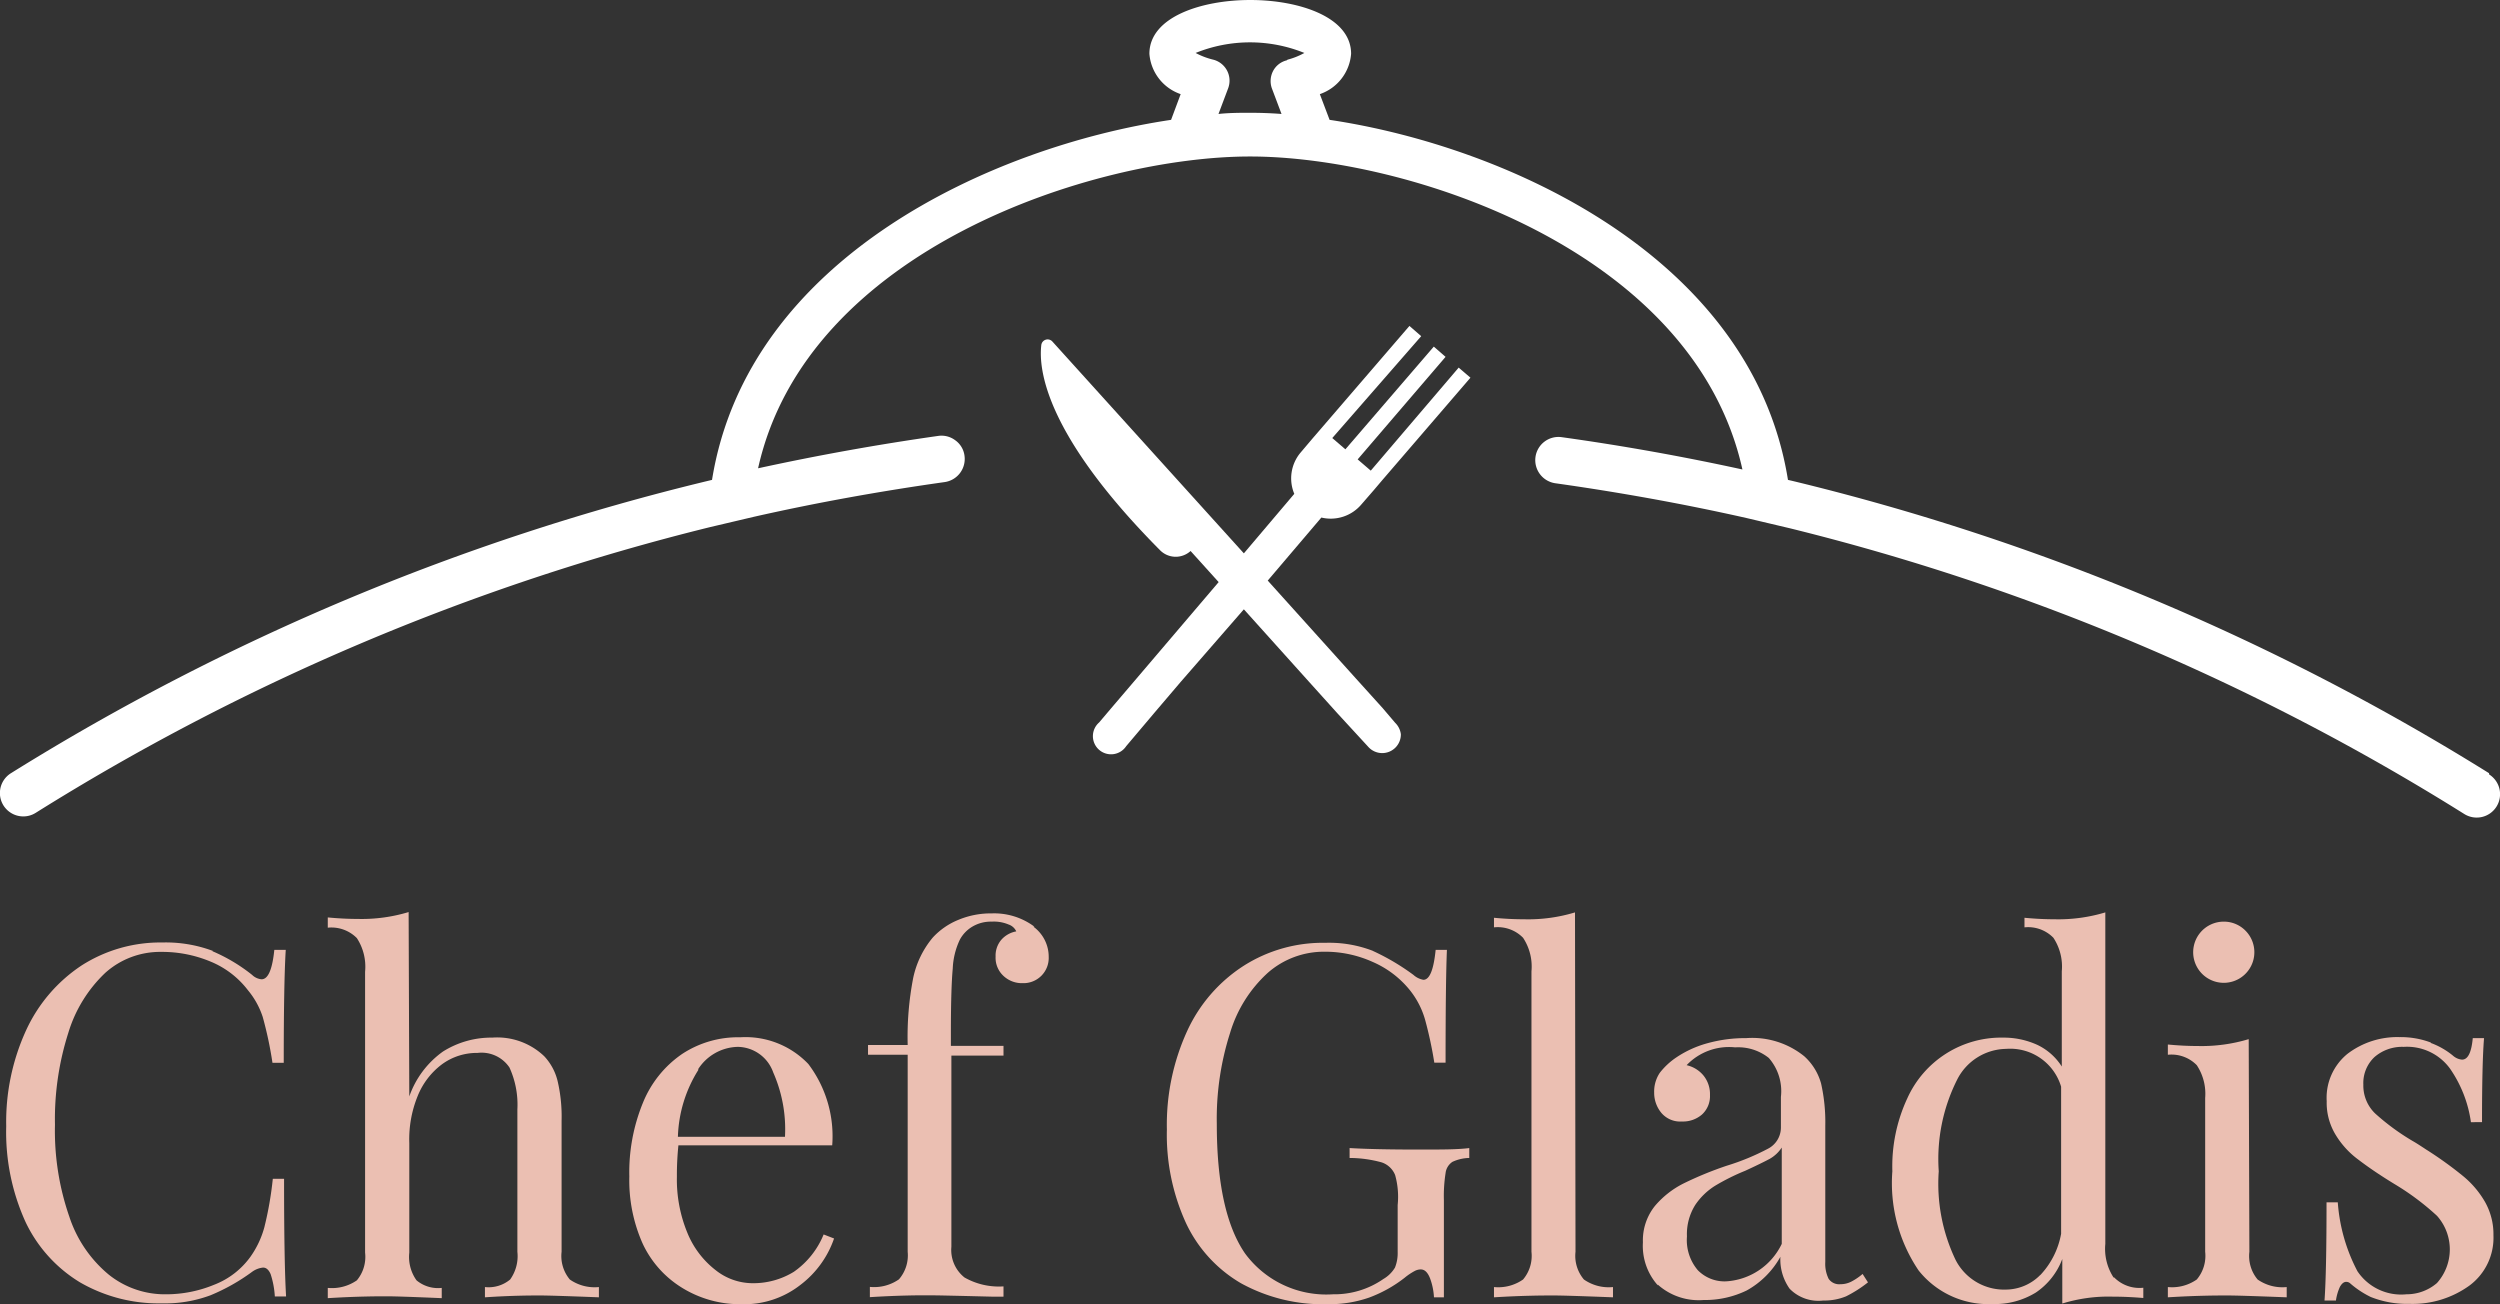
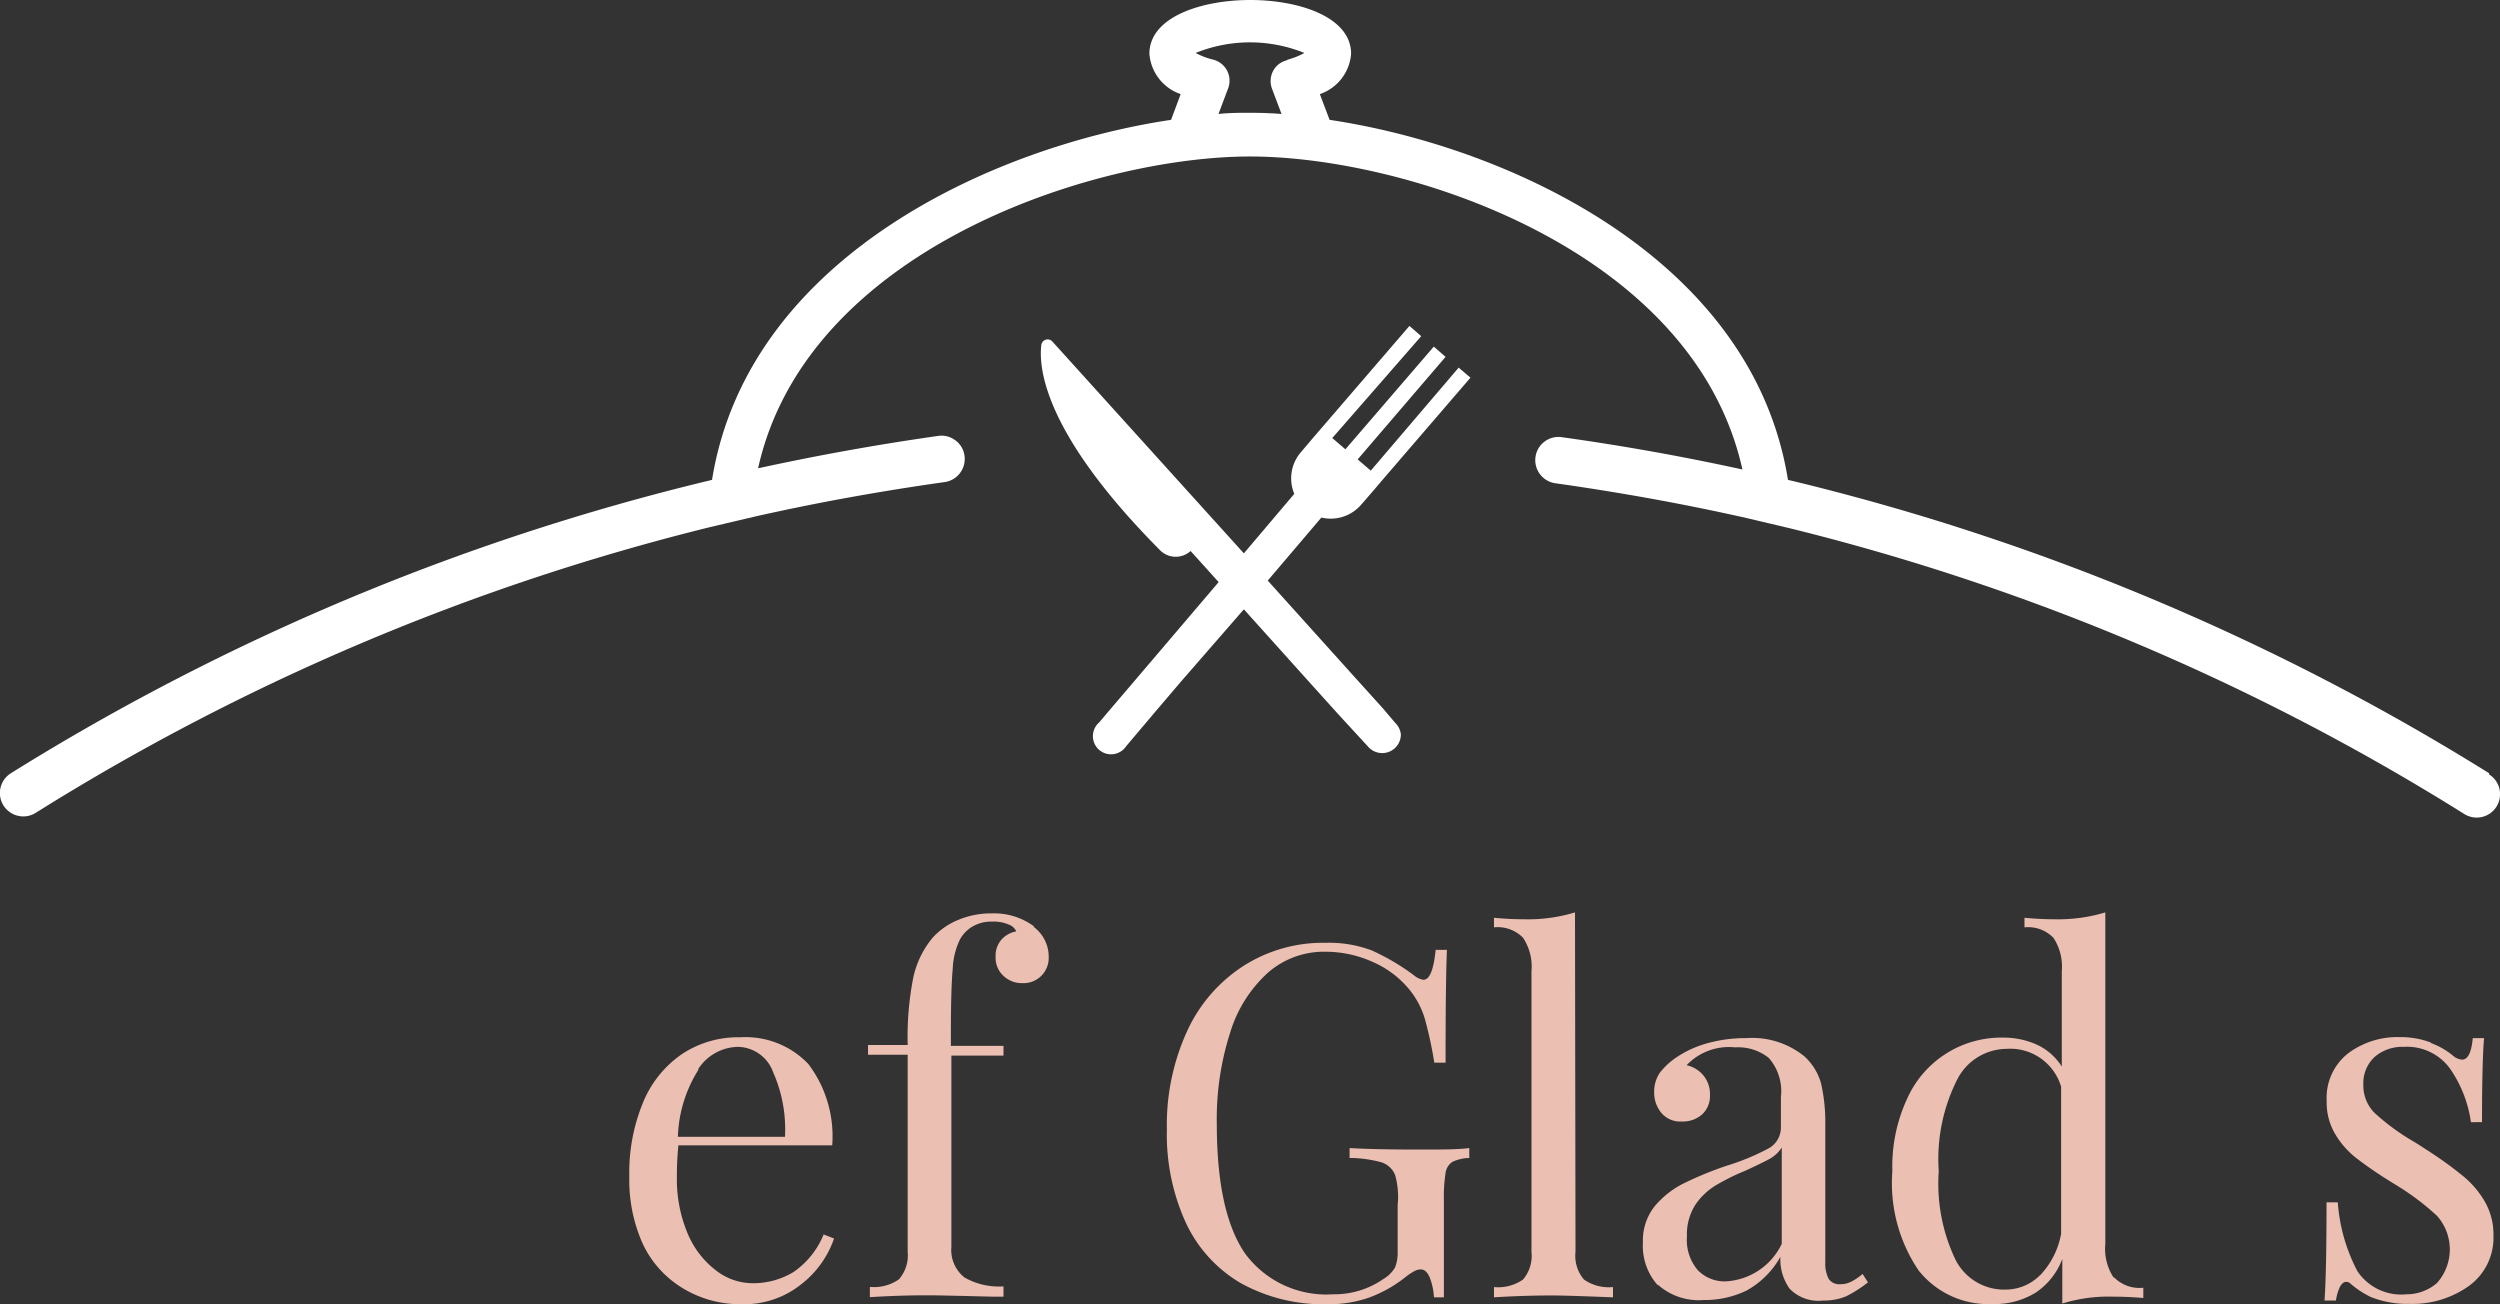
<svg xmlns="http://www.w3.org/2000/svg" width="148.73" height="77.59" viewBox="0 0 148.73 77.59">
  <rect x="0" y="0" width="148.73" height="77.59" fill="#333333" stroke="none" />
  <defs>
    <style> .b06a5bb0-9547-4efa-978b-a4764c9e4197 { fill: #ebbfb2; } .bb41dee3-dff2-4c00-b1ed-32f47ee3b25d { fill: #fff; } </style>
  </defs>
  <g id="ec92df86-463d-4191-a6d2-e846a0f56f81" data-name="Layer 2">
    <g id="e66de30a-ff81-4adb-b173-427abf7997b0" data-name="Layer 1">
      <g>
-         <path class="b06a5bb0-9547-4efa-978b-a4764c9e4197" d="M12.64,56.59A10.14,10.14,0,0,1,15,58a.92.92,0,0,0,.56.26c.39,0,.64-.58.76-1.75H17q-.12,1.91-.12,6.72h-.67a22.66,22.66,0,0,0-.58-2.73,4.82,4.82,0,0,0-.88-1.59,5.36,5.36,0,0,0-2.24-1.71,7.47,7.47,0,0,0-2.93-.57,4.88,4.88,0,0,0-3.32,1.25,8.17,8.17,0,0,0-2.2,3.58,16.88,16.88,0,0,0-.79,5.45,15.58,15.58,0,0,0,.85,5.46,7.52,7.52,0,0,0,2.35,3.46A5.34,5.34,0,0,0,9.89,77a7.48,7.48,0,0,0,2.83-.56,4.78,4.78,0,0,0,2.17-1.66A5.54,5.54,0,0,0,15.73,73a20.71,20.71,0,0,0,.5-2.87h.67q0,5,.12,7h-.67a5.2,5.2,0,0,0-.25-1.33q-.17-.39-.45-.39a1.36,1.36,0,0,0-.62.23,11.79,11.79,0,0,1-2.51,1.42,7.77,7.77,0,0,1-2.89.48,9.36,9.36,0,0,1-4.87-1.25A8.41,8.41,0,0,1,1.52,72.7,12.91,12.91,0,0,1,.37,67a13.08,13.08,0,0,1,1.18-5.7,9.26,9.26,0,0,1,3.3-3.86,8.7,8.7,0,0,1,4.81-1.37,8,8,0,0,1,3,.5" />
-         <path class="b06a5bb0-9547-4efa-978b-a4764c9e4197" d="M24.35,65.23a5.51,5.51,0,0,1,2-2.67,5.39,5.39,0,0,1,2.94-.83,4.05,4.05,0,0,1,3.09,1.11,3.29,3.29,0,0,1,.79,1.46,9.28,9.28,0,0,1,.24,2.37v7.8a2.18,2.18,0,0,0,.49,1.65,2.58,2.58,0,0,0,1.73.45v.61c-1.79-.07-3-.11-3.51-.11s-1.63,0-3.27.11v-.61a2,2,0,0,0,1.5-.45,2.39,2.39,0,0,0,.43-1.65V66a5.32,5.32,0,0,0-.47-2.49,2,2,0,0,0-1.9-.87,3.51,3.51,0,0,0-2.12.68,4.41,4.41,0,0,0-1.44,1.88A6.82,6.82,0,0,0,24.35,68v6.52a2.39,2.39,0,0,0,.43,1.65,2,2,0,0,0,1.5.45v.61c-1.64-.07-2.73-.11-3.27-.11s-1.72,0-3.51.11v-.61a2.6,2.6,0,0,0,1.73-.45,2.18,2.18,0,0,0,.49-1.65V57.81a3.11,3.11,0,0,0-.49-2,2.13,2.13,0,0,0-1.73-.62v-.61c.63.06,1.23.09,1.81.09a9.62,9.62,0,0,0,3-.41Z" />
        <path class="b06a5bb0-9547-4efa-978b-a4764c9e4197" d="M49.62,73.68a5.84,5.84,0,0,1-2,2.76,5.41,5.41,0,0,1-3.49,1.15,6.57,6.57,0,0,1-3.59-1A6.11,6.11,0,0,1,38.24,74a9.22,9.22,0,0,1-.8-4,10.9,10.9,0,0,1,.82-4.42,6.45,6.45,0,0,1,2.31-2.87,6.05,6.05,0,0,1,3.47-1,5.16,5.16,0,0,1,4.05,1.59,7.12,7.12,0,0,1,1.42,4.84H40.36A17.09,17.09,0,0,0,40.27,70a8.32,8.32,0,0,0,.63,3.36,5.36,5.36,0,0,0,1.67,2.2,3.55,3.55,0,0,0,2.17.78,4.6,4.6,0,0,0,2.49-.68A5,5,0,0,0,49,73.44ZM41.56,63.63a7.89,7.89,0,0,0-1.23,4H46.7A8.36,8.36,0,0,0,46,63.8a2.27,2.27,0,0,0-2.11-1.52,2.88,2.88,0,0,0-2.37,1.35" />
        <path class="b06a5bb0-9547-4efa-978b-a4764c9e4197" d="M61.48,55.13a2.22,2.22,0,0,1,.91,1.81,1.5,1.5,0,0,1-1.55,1.55,1.6,1.6,0,0,1-1.14-.43,1.47,1.47,0,0,1-.47-1.15,1.45,1.45,0,0,1,.34-1,1.55,1.55,0,0,1,.89-.5A.77.77,0,0,0,60,55a2.23,2.23,0,0,0-1-.17,2.15,2.15,0,0,0-1.14.29,2,2,0,0,0-.76.79,4.44,4.44,0,0,0-.42,1.72c-.07.76-.11,2-.11,3.83v.76h3.13v.58H56.6V74.17A2.09,2.09,0,0,0,57.38,76a4.14,4.14,0,0,0,2.32.53v.61l-.7,0c-2-.05-3.25-.08-3.8-.08s-1.65,0-3.45.11v-.61a2.58,2.58,0,0,0,1.73-.45A2.18,2.18,0,0,0,54,74.47V62.75H51.64v-.58H54a18.41,18.41,0,0,1,.33-4,5.51,5.51,0,0,1,1.16-2.39A4.22,4.22,0,0,1,57,54.73a5,5,0,0,1,2-.39,4,4,0,0,1,2.54.79" />
        <path class="b06a5bb0-9547-4efa-978b-a4764c9e4197" d="M81.67,56.57A13.57,13.57,0,0,1,84.09,58a1.19,1.19,0,0,0,.59.29c.37,0,.61-.59.73-1.78h.67Q86,58.41,86,63.22h-.67a23.79,23.79,0,0,0-.55-2.56,5,5,0,0,0-.91-1.76,5.8,5.8,0,0,0-2.2-1.67,6.86,6.86,0,0,0-2.85-.61,5.06,5.06,0,0,0-3.39,1.25,7.88,7.88,0,0,0-2.25,3.58,16.78,16.78,0,0,0-.79,5.42c0,3.51.56,6.07,1.68,7.7A6,6,0,0,0,79.3,77a5.11,5.11,0,0,0,3-.91,1.93,1.93,0,0,0,.69-.68,2.3,2.3,0,0,0,.16-.92V71.69A4.81,4.81,0,0,0,83,69.91a1.3,1.3,0,0,0-.81-.76,7.26,7.26,0,0,0-1.9-.26V68.3c1,.06,2.38.09,4.12.09,1.32,0,2.33,0,3-.09v.59a2.46,2.46,0,0,0-1,.23.93.93,0,0,0-.41.67,8.8,8.8,0,0,0-.1,1.61v5.78h-.59a3.85,3.85,0,0,0-.23-1.12c-.14-.36-.32-.54-.56-.54a.79.79,0,0,0-.35.09,3.68,3.68,0,0,0-.61.41,7.84,7.84,0,0,1-2.12,1.18,7.22,7.22,0,0,1-2.44.39,10.14,10.14,0,0,1-5.16-1.24,8.14,8.14,0,0,1-3.28-3.58,12.63,12.63,0,0,1-1.14-5.58,13.4,13.4,0,0,1,1.21-5.86A9.12,9.12,0,0,1,74,57.45a8.77,8.77,0,0,1,4.85-1.36,7.2,7.2,0,0,1,2.83.48" />
        <path class="b06a5bb0-9547-4efa-978b-a4764c9e4197" d="M93.73,74.47a2.18,2.18,0,0,0,.5,1.65,2.58,2.58,0,0,0,1.73.45v.61c-1.8-.07-3-.11-3.54-.11s-1.74,0-3.54.11v-.61a2.58,2.58,0,0,0,1.73-.45,2.18,2.18,0,0,0,.5-1.65V57.79a3.11,3.11,0,0,0-.5-2,2.11,2.11,0,0,0-1.73-.62V54.6c.61.06,1.21.09,1.82.09a9.56,9.56,0,0,0,3-.41Z" />
        <path class="b06a5bb0-9547-4efa-978b-a4764c9e4197" d="M98.63,76.47a3.52,3.52,0,0,1-.89-2.56,3.27,3.27,0,0,1,.71-2.16,5.4,5.4,0,0,1,1.7-1.34,20.92,20.92,0,0,1,2.58-1.06,14,14,0,0,0,2.43-1,1.42,1.42,0,0,0,.79-1.25V65.26a3,3,0,0,0-.72-2.32,2.92,2.92,0,0,0-2-.63,3.48,3.48,0,0,0-2.89,1.06,1.82,1.82,0,0,1,1,.61,1.76,1.76,0,0,1,.39,1.17,1.48,1.48,0,0,1-.47,1.15,1.72,1.72,0,0,1-1.2.42,1.47,1.47,0,0,1-1.22-.51A1.87,1.87,0,0,1,98.41,65a2,2,0,0,1,.33-1.17,4.21,4.21,0,0,1,1-.93,6.27,6.27,0,0,1,1.78-.82,8.44,8.44,0,0,1,2.37-.32,4.92,4.92,0,0,1,3.45,1.08,3.4,3.4,0,0,1,1,1.62,10.47,10.47,0,0,1,.25,2.5v8.12a2,2,0,0,0,.2,1,.76.76,0,0,0,.7.32,1.4,1.4,0,0,0,.66-.16,3.53,3.53,0,0,0,.66-.45l.32.5a7.49,7.49,0,0,1-1.3.83,3.37,3.37,0,0,1-1.36.25,2.39,2.39,0,0,1-2-.7,3,3,0,0,1-.55-1.9,5.16,5.16,0,0,1-2,2,5.68,5.68,0,0,1-2.57.57,3.65,3.65,0,0,1-2.73-.92M106,74V68.27a2.08,2.08,0,0,1-.73.68c-.32.17-.79.4-1.44.7a12.91,12.91,0,0,0-1.79.89,3.94,3.94,0,0,0-1.19,1.15,3.27,3.27,0,0,0-.49,1.87,2.77,2.77,0,0,0,.64,2,2.22,2.22,0,0,0,1.69.67A3.93,3.93,0,0,0,106,74" />
        <path class="b06a5bb0-9547-4efa-978b-a4764c9e4197" d="M125.78,76a2.11,2.11,0,0,0,1.73.61v.61c-.61-.05-1.21-.08-1.82-.08a9.28,9.28,0,0,0-3,.41V74.9a4.17,4.17,0,0,1-1.58,2,4.66,4.66,0,0,1-2.57.68,5.3,5.3,0,0,1-4.4-2,9.27,9.27,0,0,1-1.56-5.9,9.6,9.6,0,0,1,.89-4.34,6.13,6.13,0,0,1,5.71-3.61,4.82,4.82,0,0,1,2,.42,3.51,3.51,0,0,1,1.48,1.3V57.79a3.11,3.11,0,0,0-.5-2,2.1,2.1,0,0,0-1.72-.62V54.6c.62.06,1.22.09,1.81.09a9.67,9.67,0,0,0,3-.41V74a3.12,3.12,0,0,0,.49,2m-4.38-.12a4.83,4.83,0,0,0,1.26-2.48V64.65a3.16,3.16,0,0,0-3.28-2.25,3.32,3.32,0,0,0-2.92,1.86,10.5,10.5,0,0,0-1.08,5.42,10.49,10.49,0,0,0,1,5.27,3.24,3.24,0,0,0,3,1.77,2.89,2.89,0,0,0,2.05-.88" />
-         <path class="b06a5bb0-9547-4efa-978b-a4764c9e4197" d="M133.82,74.47a2.18,2.18,0,0,0,.49,1.65,2.58,2.58,0,0,0,1.73.45v.61c-1.8-.07-3-.11-3.54-.11s-1.74,0-3.53.11v-.61a2.57,2.57,0,0,0,1.72-.45,2.18,2.18,0,0,0,.5-1.65V65.32a3.08,3.08,0,0,0-.5-1.95,2.1,2.1,0,0,0-1.72-.62v-.61c.62.06,1.22.09,1.81.09a9.67,9.67,0,0,0,3-.41Zm-.21-19.08a1.82,1.82,0,1,1-1.31-.56,1.8,1.8,0,0,1,1.31.56" />
        <path class="b06a5bb0-9547-4efa-978b-a4764c9e4197" d="M144.62,62.05a4.54,4.54,0,0,1,1.32.76.93.93,0,0,0,.53.23c.35,0,.56-.42.64-1.28h.67c-.08,1-.12,2.61-.12,5H147a7.37,7.37,0,0,0-1.24-3.18A3.16,3.16,0,0,0,143,62.28a2.51,2.51,0,0,0-1.73.6,2.12,2.12,0,0,0-.67,1.65,2.3,2.3,0,0,0,.7,1.71,13.67,13.67,0,0,0,2.25,1.65c.18.1.44.27.79.5a22.37,22.37,0,0,1,2.16,1.55,5.6,5.6,0,0,1,1.33,1.55,3.9,3.9,0,0,1,.51,2,3.54,3.54,0,0,1-1.44,3,5.78,5.78,0,0,1-3.55,1.08,5.88,5.88,0,0,1-2.31-.41,5.53,5.53,0,0,1-1.2-.79.36.36,0,0,0-.26-.11c-.14,0-.26.1-.37.29a2.89,2.89,0,0,0-.24.82h-.68c.08-1.11.12-3.06.12-5.84h.67a10.37,10.37,0,0,0,1.17,4.1A3.13,3.13,0,0,0,143.16,77a2.77,2.77,0,0,0,1.82-.67,3,3,0,0,0,0-4,15.29,15.29,0,0,0-2.53-1.89c-1-.61-1.69-1.1-2.2-1.49a5.13,5.13,0,0,1-1.3-1.44,3.66,3.66,0,0,1-.53-2,3.37,3.37,0,0,1,1.23-2.81,4.88,4.88,0,0,1,3.1-1,5.1,5.1,0,0,1,1.86.32" />
        <path class="bb41dee3-dff2-4c00-b1ed-32f47ee3b25d" d="M82.26,42.13l-1.59-1.76-5.25-5.83,3.19-3.75A2.39,2.39,0,0,0,81,30l.73-.84.5-.59,5.25-6.1-.7-.6L81.55,28l-.78-.67L86,21.23l-.7-.61-5.26,6.11-.78-.67L84.55,20l-.7-.61-5.26,6.11-.5.58-.72.85A2.38,2.38,0,0,0,77,29.38l-3,3.54L62.61,20.32a.38.38,0,0,0-.66.2c-.18,1.51.3,5.4,7.06,12.21a1.31,1.31,0,0,0,1.82.05l1.67,1.85-4.88,5.73-1.51,1.77-.72.85A1.08,1.08,0,1,0,67,44.39l1.69-2,1.55-1.82L74,36.25l3.92,4.36,1.64,1.82,1.84,2a1.11,1.11,0,0,0,1.94-.75A1.15,1.15,0,0,0,83,43Z" />
        <path class="bb41dee3-dff2-4c00-b1ed-32f47ee3b25d" d="M148.08,46A140.75,140.75,0,0,0,106.59,28.6l-.22-.05C104.25,15.31,89.67,8.71,79.1,7.13h0L78.52,5.6a2.76,2.76,0,0,0,1.86-2.4c0-2.2-3.12-3.2-6-3.2s-6,1-6,3.2a2.76,2.76,0,0,0,1.86,2.4l-.57,1.53h0C59.06,8.71,44.49,15.31,42.36,28.55l-.21.05A140.7,140.7,0,0,0,.65,46a1.39,1.39,0,0,0,.74,2.57,1.37,1.37,0,0,0,.73-.21,137.73,137.73,0,0,1,40.12-17l2.59-.61c3.71-.84,7.54-1.53,11.37-2.07h0a1.39,1.39,0,0,0,1.18-1.57,1.33,1.33,0,0,0-.54-.91,1.36,1.36,0,0,0-1-.27c-3.6.51-7.21,1.16-10.74,1.93C48,14.81,65.11,9.31,74.37,9.31s26.38,5.5,29.29,18.62c-3.52-.77-7.14-1.42-10.74-1.92a1.38,1.38,0,0,0-1.57,1.17,1.39,1.39,0,0,0,1.18,1.57c3.83.54,7.66,1.23,11.38,2.07l2.58.61a137.62,137.62,0,0,1,40.12,17,1.39,1.39,0,0,0,1.91-.44h0a1.39,1.39,0,0,0-.44-1.92M76.55,3.59a1.25,1.25,0,0,0-.82.65,1.3,1.3,0,0,0-.07,1l.58,1.54h0c-.65-.05-1.28-.07-1.87-.07s-1.23,0-1.88.07h0l.58-1.54a1.29,1.29,0,0,0-.89-1.69,4.35,4.35,0,0,1-1.05-.4,8.62,8.62,0,0,1,6.47,0,4.35,4.35,0,0,1-1,.4" />
      </g>
    </g>
  </g>
</svg>